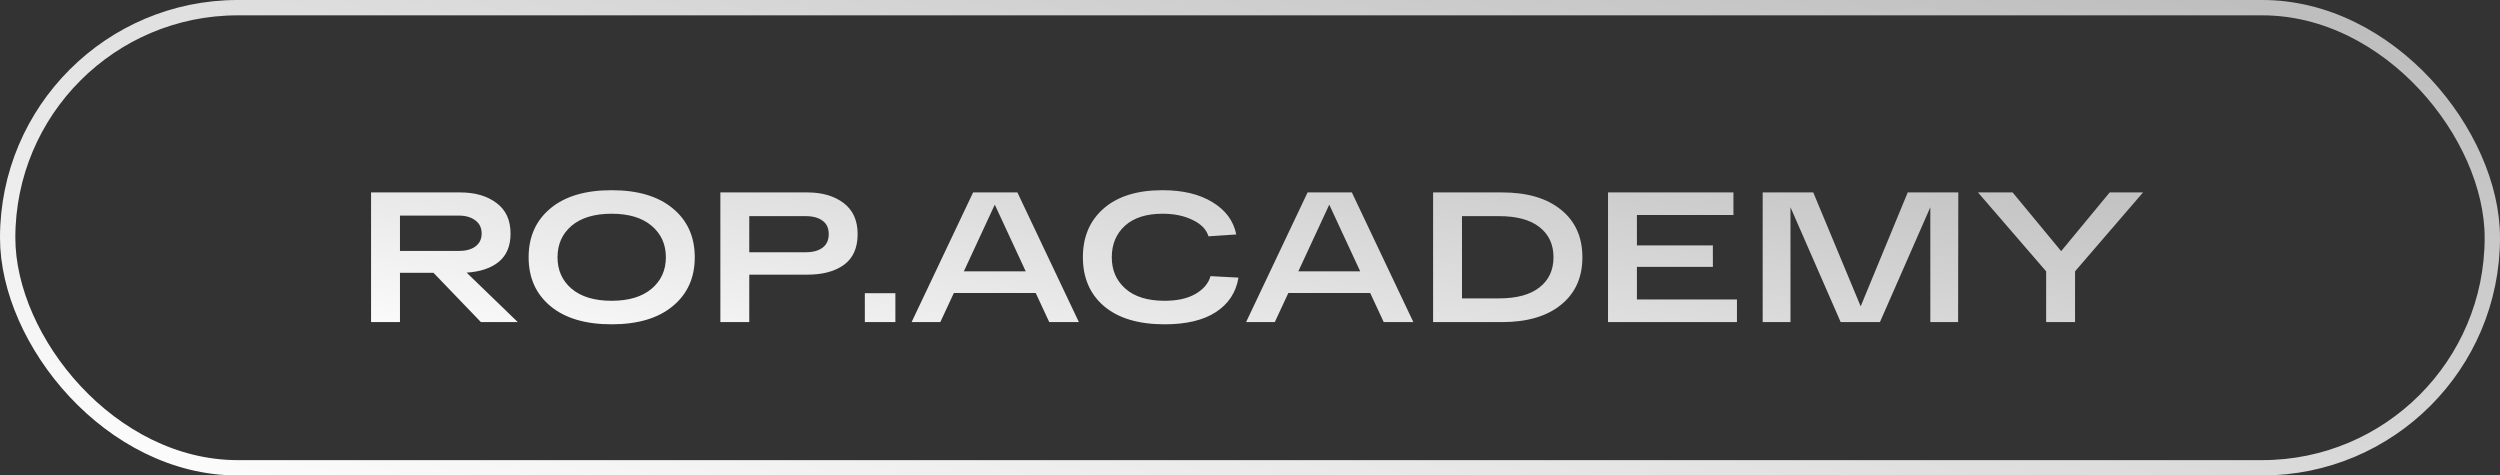
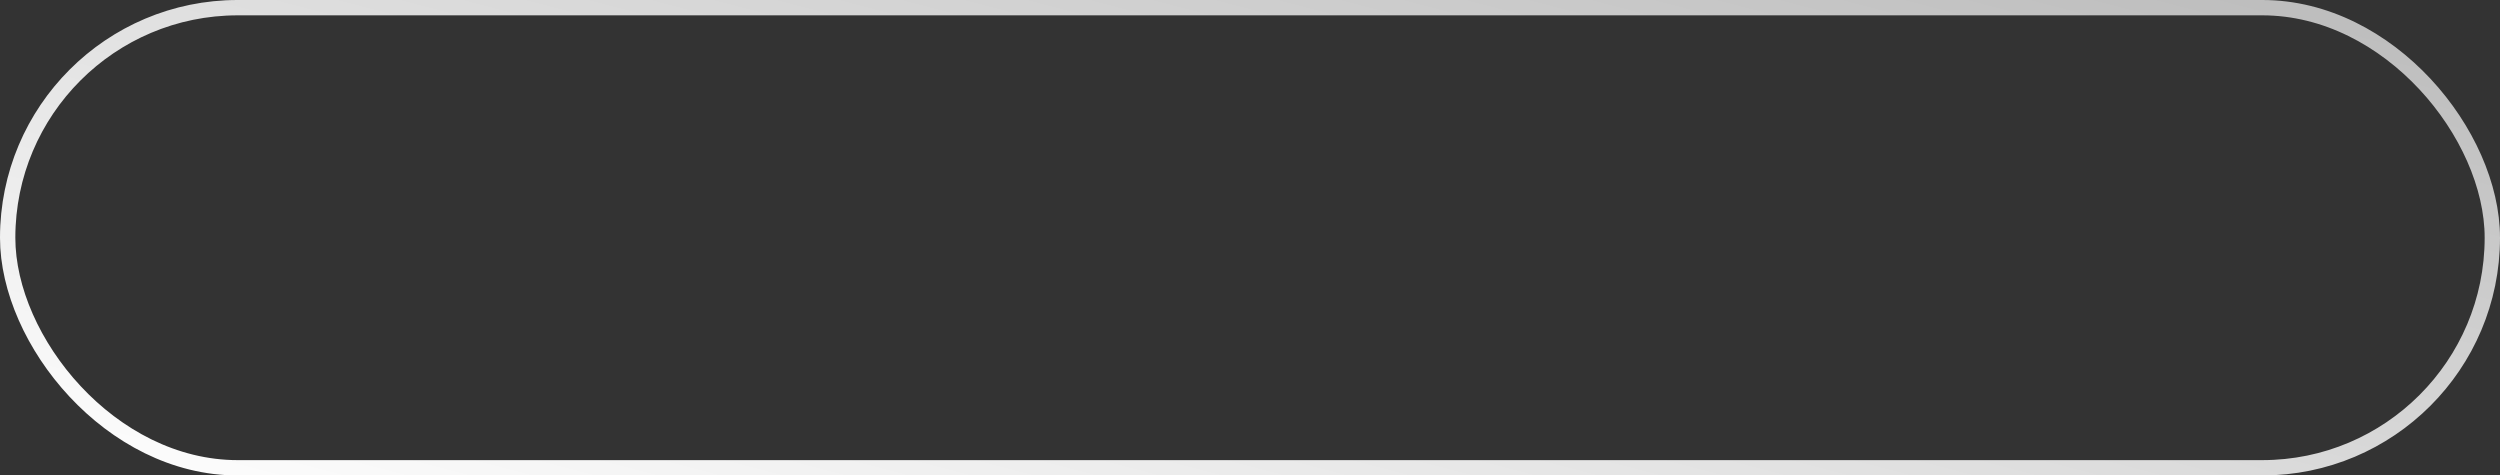
<svg xmlns="http://www.w3.org/2000/svg" width="163" height="31" viewBox="0 0 163 31" fill="none">
  <rect x="0" y="0" width="163" height="31" fill="#333333" stroke="none" />
  <rect x="0.5" y="0.5" width="162" height="30" rx="15" stroke="url(#paint0_linear_25_607)" />
-   <path d="M31.355 21L28.264 17.787H26.078V21H24.193V12.546H26.078H30.003C30.977 12.546 31.766 12.775 32.37 13.234C32.982 13.685 33.288 14.349 33.288 15.227C33.288 16.04 33.03 16.656 32.515 17.075C32.008 17.485 31.311 17.719 30.425 17.775L33.759 21H31.355ZM26.078 14.056V16.362H29.906C30.365 16.362 30.727 16.266 30.993 16.072C31.267 15.871 31.404 15.589 31.404 15.227C31.404 14.857 31.267 14.571 30.993 14.37C30.719 14.16 30.357 14.056 29.906 14.056H26.078ZM35.891 19.961C34.941 19.172 34.466 18.11 34.466 16.773C34.466 15.436 34.941 14.373 35.891 13.585C36.841 12.795 38.17 12.401 39.877 12.401C41.584 12.401 42.912 12.795 43.862 13.585C44.82 14.373 45.299 15.436 45.299 16.773C45.299 18.11 44.82 19.172 43.862 19.961C42.912 20.75 41.584 21.145 39.877 21.145C38.17 21.145 36.841 20.75 35.891 19.961ZM37.268 14.72C36.656 15.243 36.35 15.928 36.35 16.773C36.35 17.618 36.656 18.303 37.268 18.826C37.888 19.349 38.757 19.611 39.877 19.611C40.996 19.611 41.865 19.349 42.485 18.826C43.105 18.303 43.415 17.618 43.415 16.773C43.415 15.928 43.105 15.243 42.485 14.72C41.865 14.196 40.996 13.935 39.877 13.935C38.757 13.935 37.888 14.196 37.268 14.72ZM52.633 12.546C53.607 12.546 54.396 12.775 55 13.234C55.612 13.693 55.918 14.37 55.918 15.263C55.918 16.165 55.62 16.833 55.024 17.268C54.436 17.695 53.639 17.908 52.633 17.908H48.852V21H46.968V12.546H48.852H52.633ZM52.536 16.447C53.003 16.447 53.369 16.346 53.635 16.145C53.901 15.944 54.034 15.65 54.034 15.263C54.034 14.877 53.901 14.587 53.635 14.394C53.369 14.192 53.003 14.092 52.536 14.092H48.852V16.447H52.536ZM56.387 21V19.116H58.379V21H56.387ZM68.411 21L67.529 19.104H62.191L61.309 21H59.437L63.447 12.546H66.334L70.343 21H68.411ZM62.843 17.691H66.877L64.86 13.343L62.843 17.691ZM78.925 18.005L80.749 18.101C80.588 19.068 80.097 19.816 79.275 20.348C78.462 20.879 77.347 21.145 75.93 21.145C74.239 21.145 72.927 20.754 71.993 19.973C71.067 19.184 70.604 18.117 70.604 16.773C70.604 15.436 71.059 14.373 71.969 13.585C72.878 12.795 74.155 12.401 75.797 12.401C77.126 12.401 78.213 12.663 79.058 13.186C79.912 13.701 80.427 14.402 80.604 15.287L78.792 15.408C78.663 14.965 78.321 14.611 77.766 14.345C77.218 14.072 76.562 13.935 75.797 13.935C74.742 13.935 73.925 14.196 73.345 14.72C72.774 15.243 72.488 15.928 72.488 16.773C72.488 17.618 72.786 18.303 73.382 18.826C73.977 19.349 74.827 19.611 75.93 19.611C76.759 19.611 77.432 19.462 77.947 19.164C78.47 18.858 78.796 18.472 78.925 18.005ZM90.219 21L89.337 19.104H83.999L83.117 21H81.245L85.255 12.546H88.141L92.151 21H90.219ZM84.651 17.691H88.685L86.668 13.343L84.651 17.691ZM97.931 12.546C99.565 12.546 100.846 12.92 101.771 13.669C102.705 14.418 103.172 15.452 103.172 16.773C103.172 18.093 102.705 19.128 101.771 19.877C100.846 20.626 99.565 21 97.931 21H93.438V12.546H97.931ZM97.738 19.454C98.889 19.454 99.767 19.217 100.37 18.741C100.982 18.267 101.288 17.61 101.288 16.773C101.288 15.935 100.982 15.279 100.37 14.804C99.767 14.329 98.889 14.092 97.738 14.092H95.322V19.454H97.738ZM104.843 21V12.546H113.02V14.019H106.727V16H111.679V17.401H106.727V19.527H113.249V21H104.843ZM124.384 12.546H127.681L127.669 21H125.857V13.512L122.572 21H120.012L116.739 13.512V21H114.927V12.546H118.225L121.316 19.973L124.384 12.546ZM137.552 12.546H139.726L135.293 17.691V21H133.409V17.691L128.965 12.546H131.223L134.388 16.374L137.552 12.546Z" fill="url(#paint1_linear_25_607)" />
  <defs>
    <linearGradient id="paint0_linear_25_607" x1="71.455" y1="49.612" x2="89.374" y2="-19.178" gradientUnits="userSpaceOnUse">
      <stop stop-color="white" />
      <stop offset="1" stop-color="#BABABA" />
    </linearGradient>
    <linearGradient id="paint1_linear_25_607" x1="74.29" y1="31.406" x2="79.585" y2="-0.901" gradientUnits="userSpaceOnUse">
      <stop stop-color="white" />
      <stop offset="1" stop-color="#BABABA" />
    </linearGradient>
  </defs>
</svg>